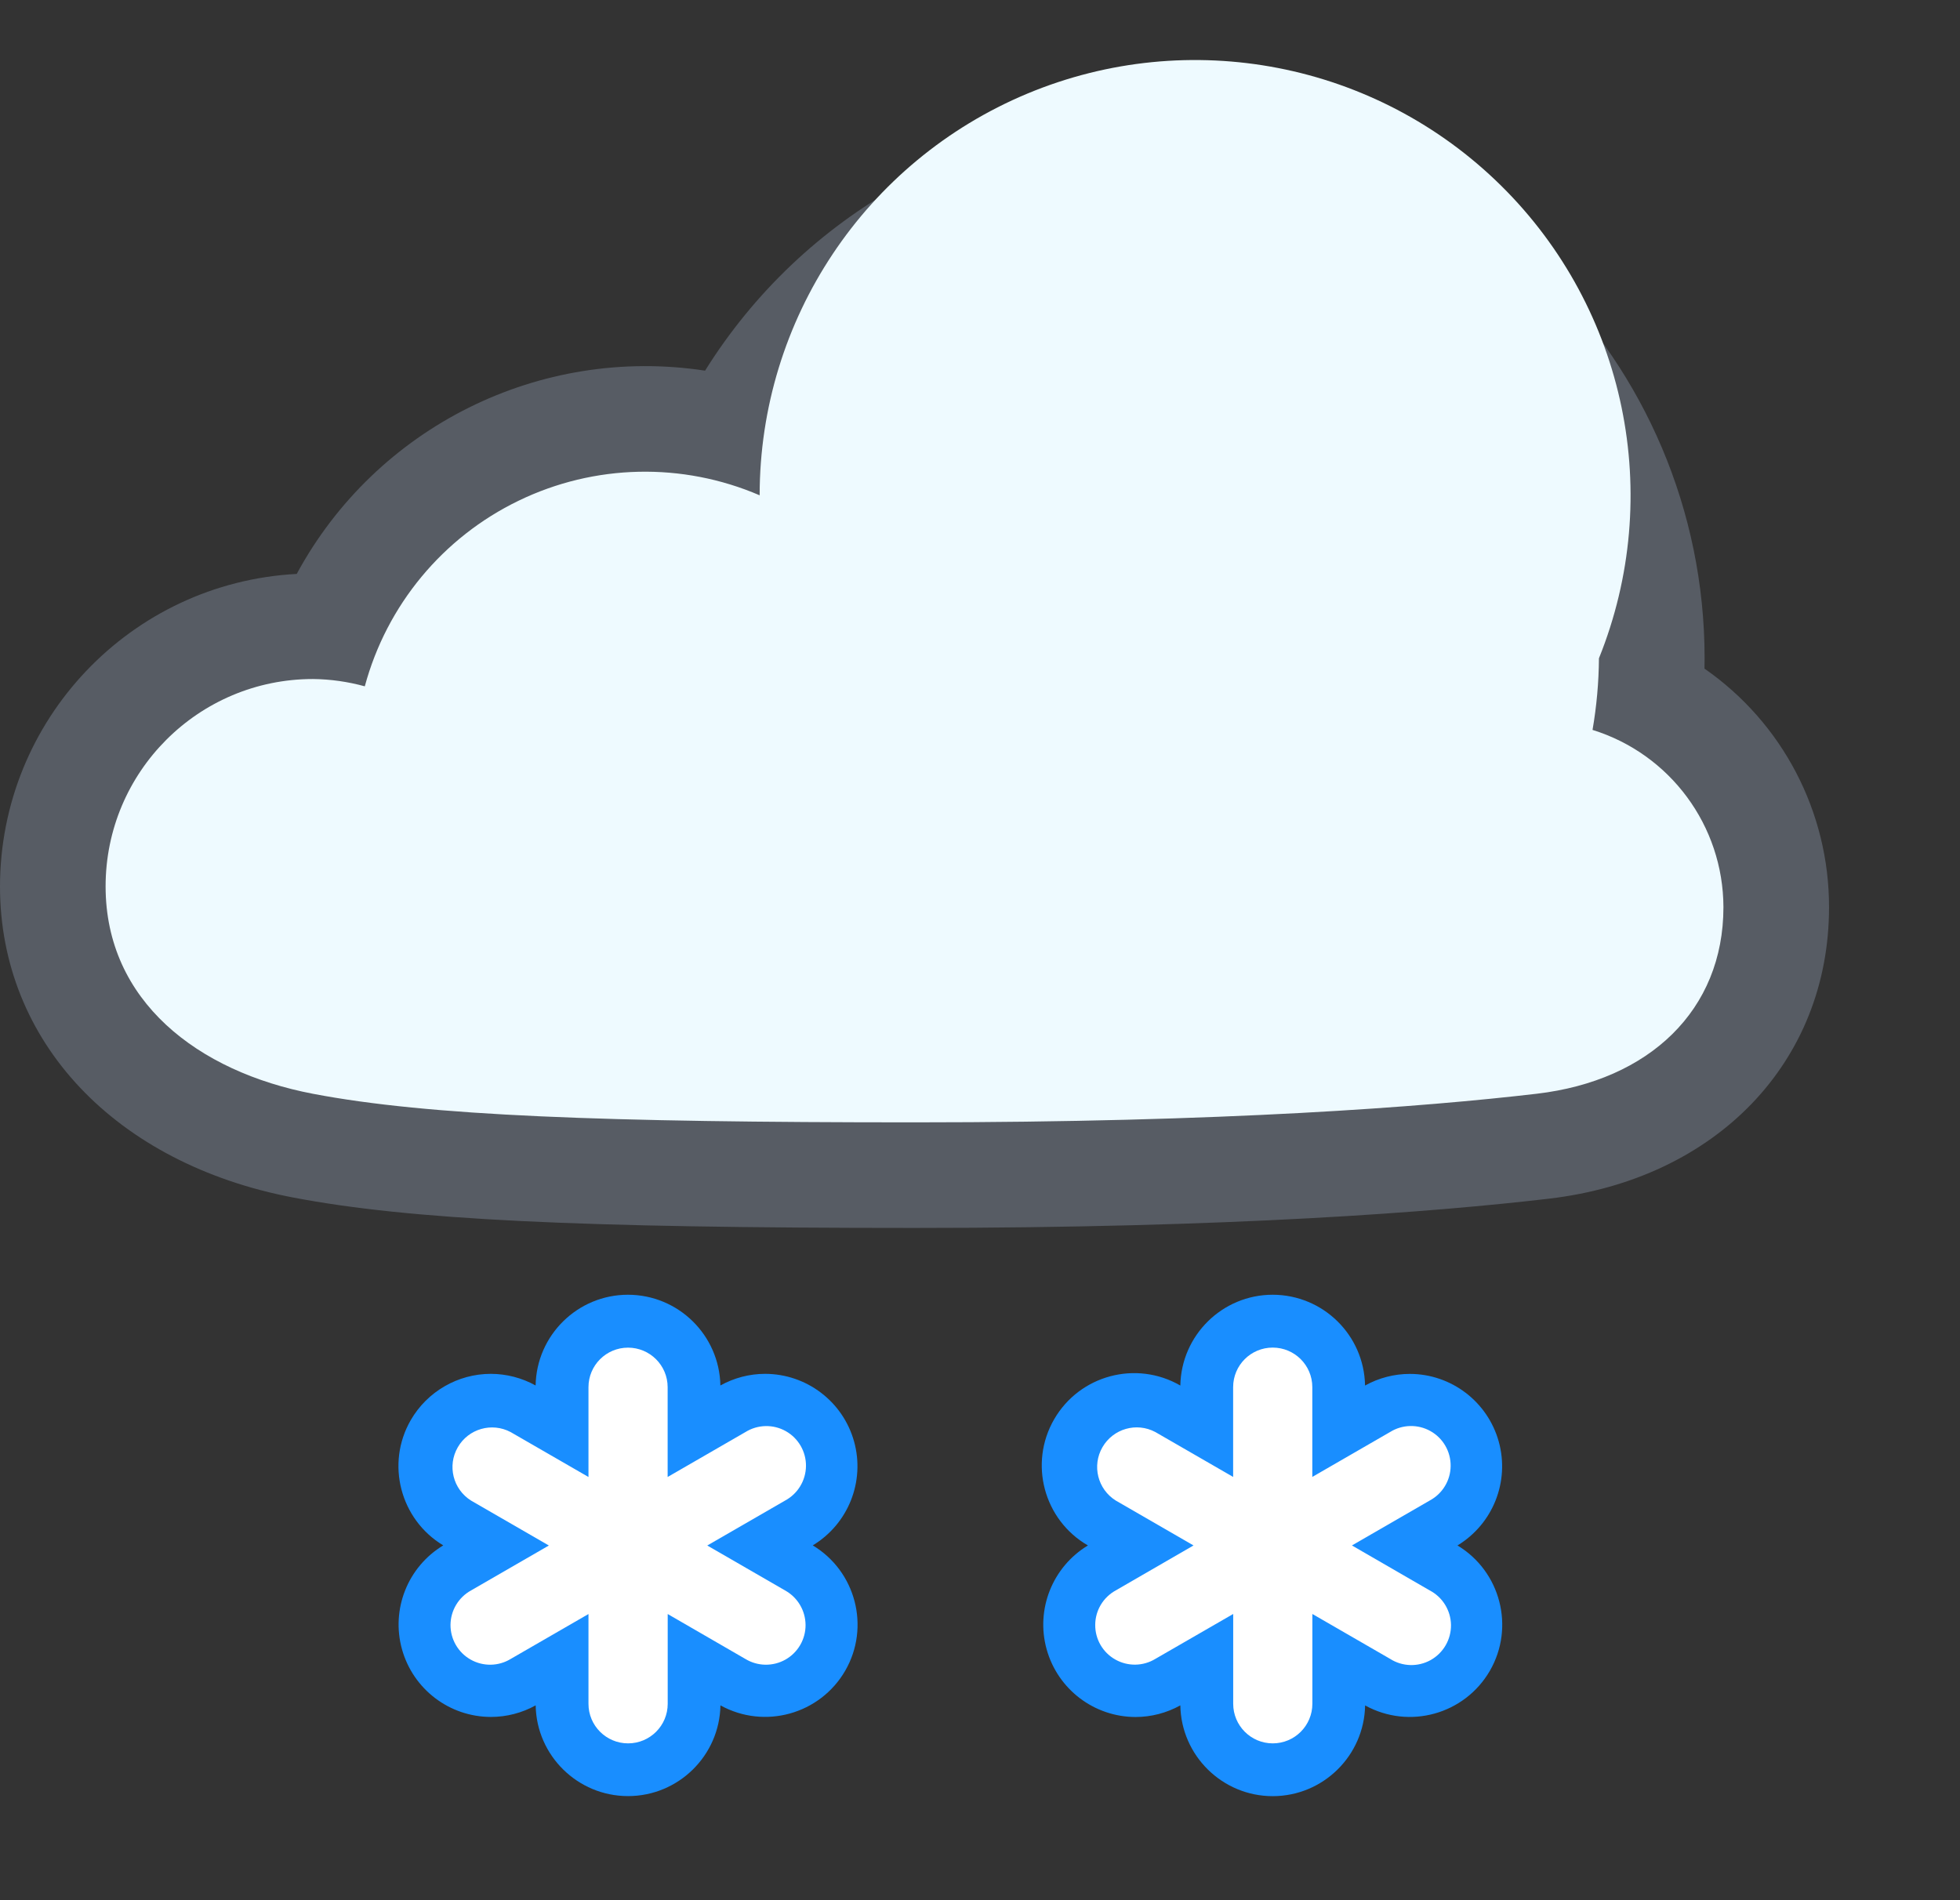
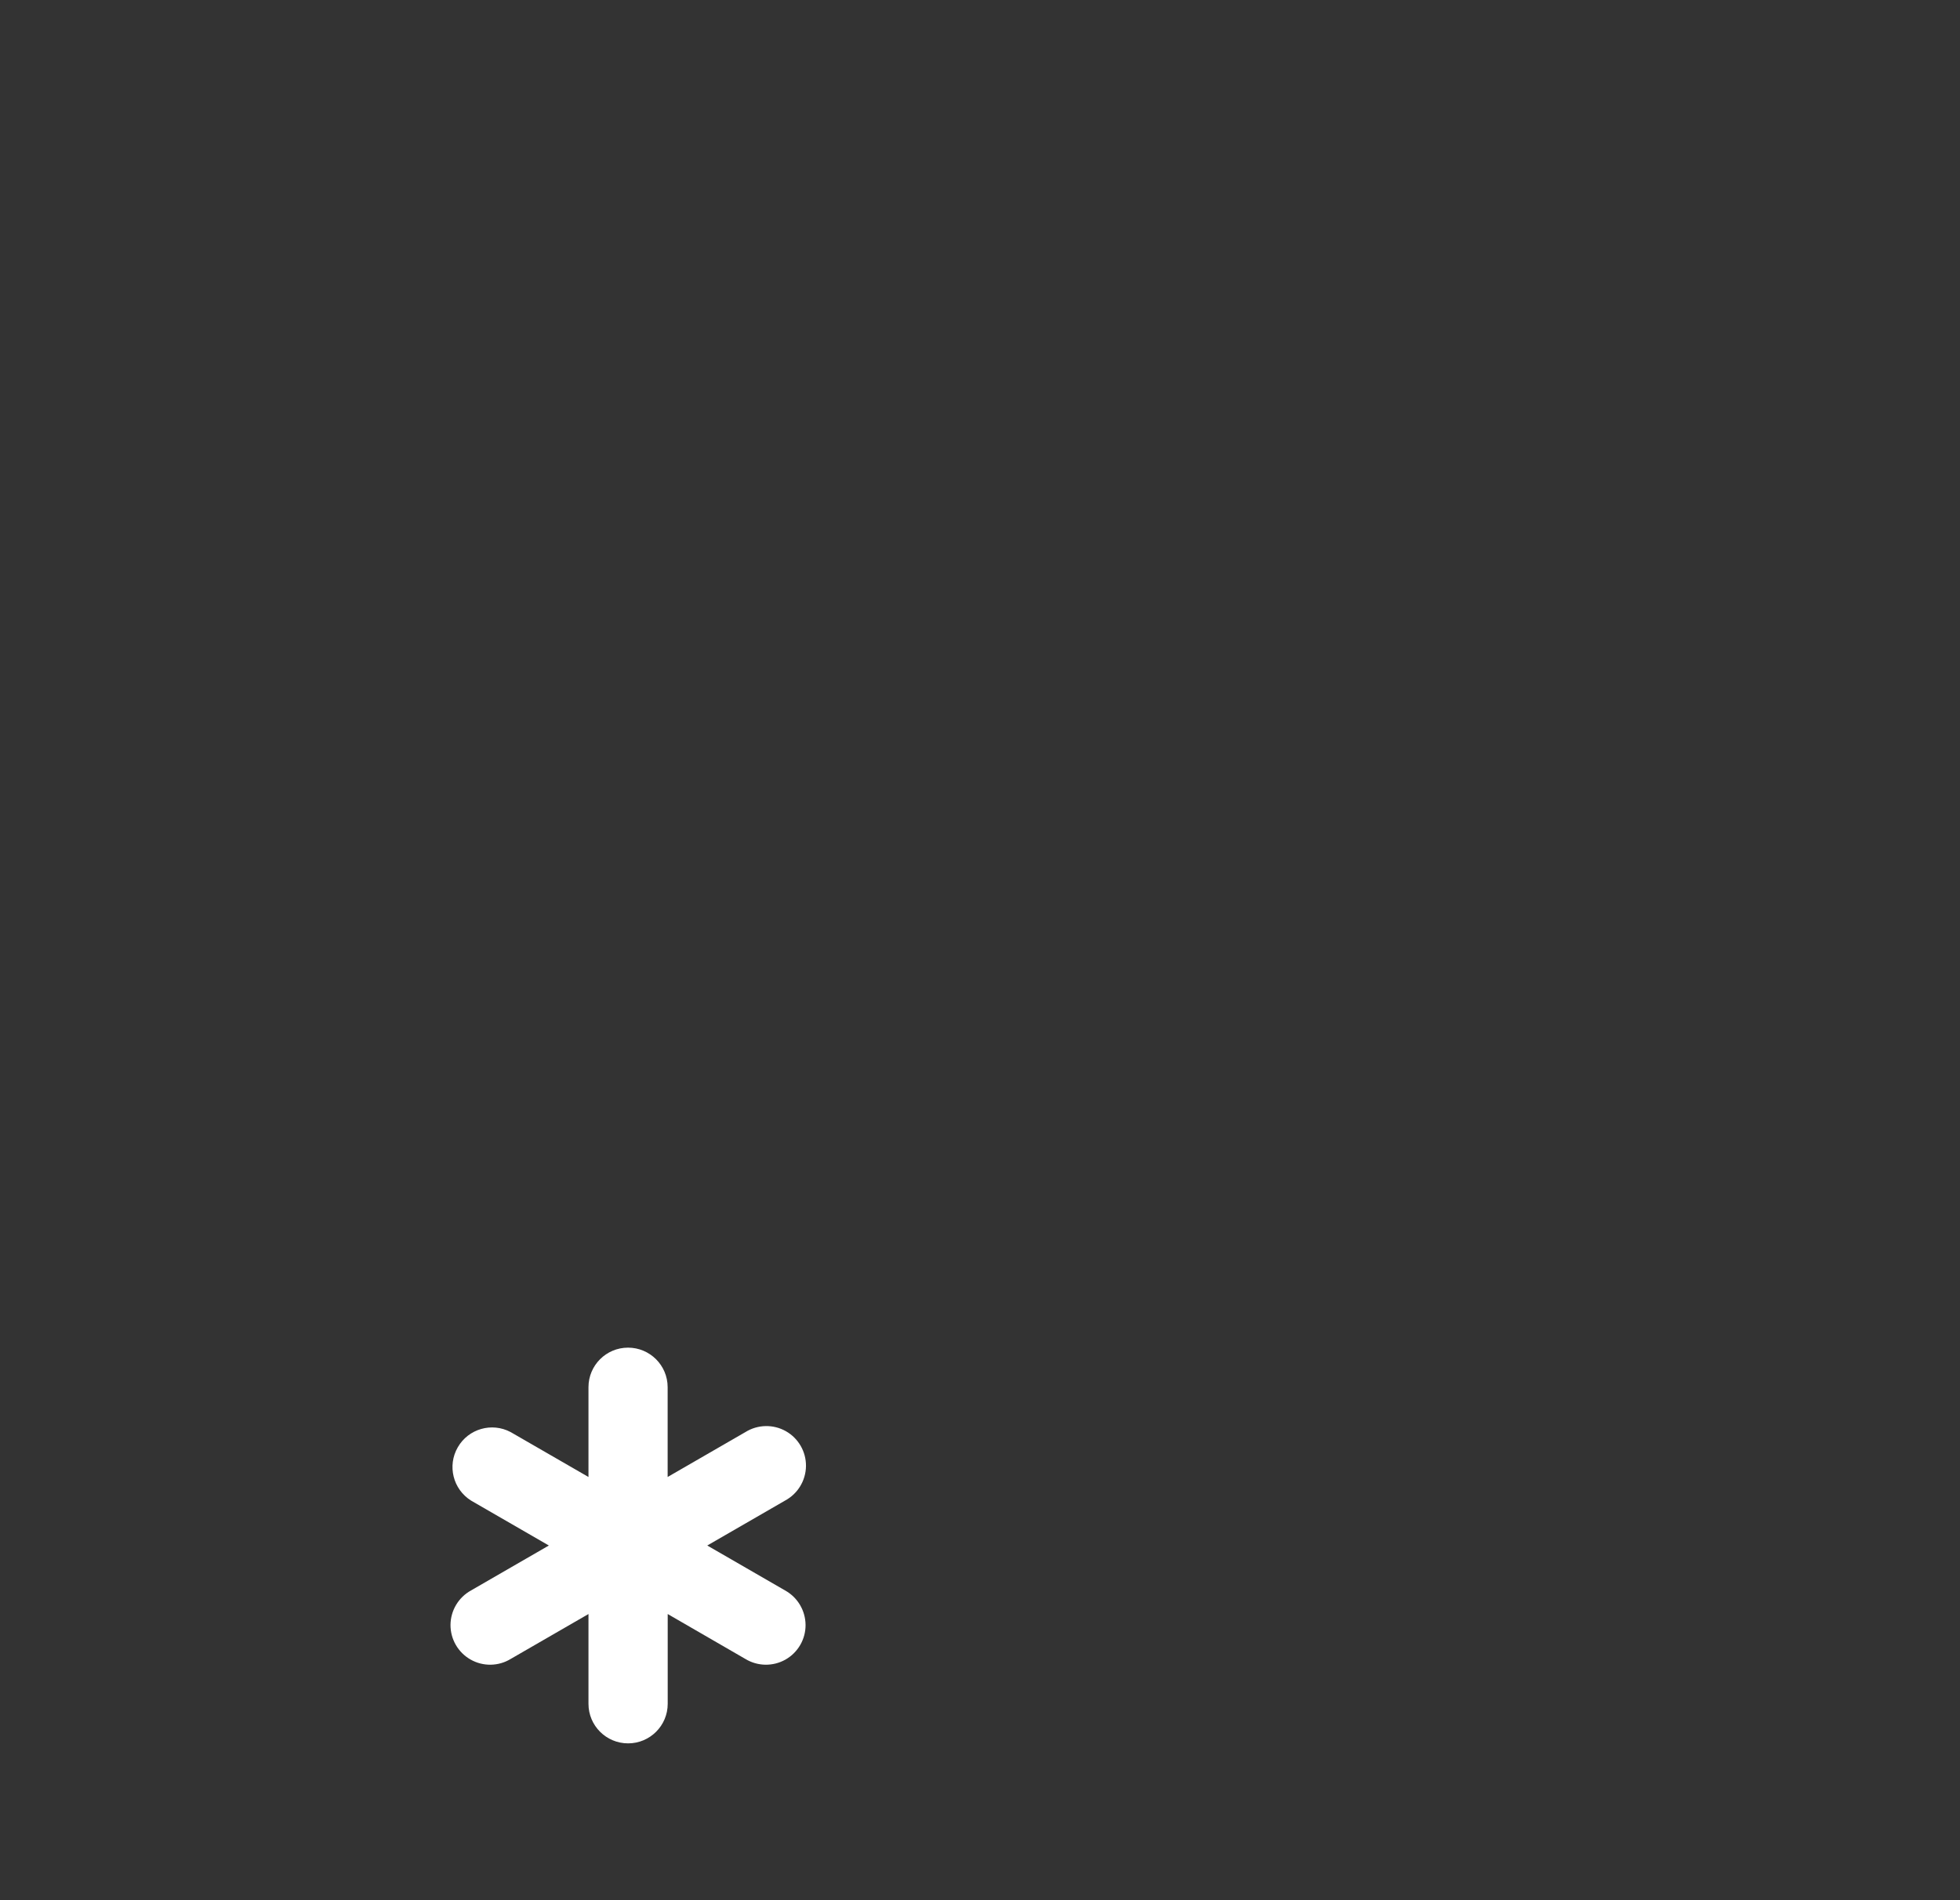
<svg xmlns="http://www.w3.org/2000/svg" width="33px" height="32px" viewBox="0 0 33 32" version="1.1">
  <rect x="0" y="0" width="33" height="32" fill="#333333" stroke="none" />
  <title>mappa-legenda-neve-moderata</title>
  <desc>Created with Sketch.</desc>
  <g id="mappa-legenda-neve-moderata" stroke="none" stroke-width="1" fill="none" fill-rule="evenodd" transform="translate(0, 0)">
    <g id="Group-14" transform="translate(0, 1.011)" fill-rule="nonzero">
-       <path d="M10.573,20.793 C9.724,20.793 9.033,21.476 9.018,22.321 C8.787,22.193 8.528,22.126 8.265,22.125 C7.709,22.125 7.193,22.424 6.916,22.904 C6.492,23.638 6.739,24.579 7.463,25.014 C6.865,25.375 6.581,26.09 6.768,26.763 C6.955,27.436 7.567,27.902 8.265,27.903 C8.528,27.903 8.788,27.836 9.019,27.708 C9.033,28.553 9.725,29.236 10.574,29.236 C11.423,29.236 12.115,28.553 12.13,27.708 C12.872,28.118 13.806,27.858 14.231,27.124 C14.655,26.389 14.409,25.449 13.684,25.014 C14.282,24.653 14.567,23.938 14.38,23.265 C14.193,22.592 13.58,22.126 12.882,22.125 C12.619,22.125 12.359,22.193 12.129,22.321 C12.112,21.473 11.421,20.794 10.573,20.793 L10.573,20.793 Z" id="Path" fill="#198EFF" />
-       <path d="M21.428,20.793 C20.58,20.793 19.888,21.476 19.873,22.322 C19.129,21.892 18.178,22.147 17.748,22.891 C17.319,23.634 17.574,24.586 18.317,25.015 C17.72,25.376 17.435,26.091 17.622,26.764 C17.809,27.437 18.421,27.903 19.119,27.904 C19.382,27.904 19.643,27.836 19.873,27.708 C19.887,28.554 20.58,29.237 21.428,29.237 C22.277,29.237 22.969,28.554 22.984,27.709 C23.727,28.119 24.66,27.859 25.085,27.125 C25.509,26.39 25.263,25.45 24.539,25.015 C25.136,24.654 25.421,23.939 25.234,23.266 C25.047,22.594 24.435,22.127 23.737,22.126 C23.474,22.126 23.213,22.194 22.983,22.322 C22.968,21.474 22.277,20.794 21.428,20.793 L21.428,20.793 Z" id="Path" fill="#198EFF" />
-       <path d="M19.588,0.964 C16.4,0.964 13.516,2.596 11.871,5.231 C9.087,4.807 6.336,6.177 4.996,8.654 C2.197,8.803 0.003,11.115 -8.8817842e-15,13.917 C-8.8817842e-15,16.527 1.938,18.584 4.937,19.156 C6.898,19.53 9.732,19.668 15.397,19.668 C20.75,19.668 24.162,19.4 26.081,19.175 C28.9,18.844 30.795,16.872 30.795,14.267 C30.797,12.665 30.014,11.163 28.698,10.249 L28.7,10.076 C28.699,5.051 24.612,0.964 19.588,0.964 L19.588,0.964 Z" id="Path" fill="#575C64" />
-       <path d="M26.813,11.281 C26.882,10.882 26.918,10.479 26.921,10.075 C28.027,7.333 27.378,4.194 25.274,2.116 C23.171,0.038 20.025,-0.573 17.296,0.566 C14.568,1.706 12.791,4.373 12.79,7.33 C11.488,6.77 10.008,6.803 8.732,7.421 C7.456,8.038 6.511,9.179 6.142,10.547 C5.858,10.469 5.565,10.427 5.27,10.424 C3.341,10.424 1.778,11.988 1.778,13.916 C1.778,15.845 3.328,17.038 5.27,17.409 C7.212,17.78 10.175,17.89 15.397,17.89 C20.62,17.89 23.98,17.63 25.874,17.408 C27.768,17.186 29.017,16.001 29.017,14.265 C29.013,12.896 28.121,11.687 26.813,11.281 L26.813,11.281 Z" id="Path" fill="#EEFAFF" />
      <path d="M12.549,26.926 C12.756,27.052 13.014,27.056 13.225,26.937 C13.435,26.818 13.565,26.594 13.563,26.353 C13.561,26.111 13.429,25.889 13.217,25.772 L11.908,25.016 L13.217,24.26 C13.432,24.145 13.567,23.922 13.57,23.679 C13.573,23.435 13.442,23.209 13.23,23.09 C13.018,22.971 12.757,22.977 12.55,23.106 L11.241,23.862 L11.241,22.35 C11.241,21.982 10.942,21.684 10.574,21.684 C10.206,21.684 9.908,21.982 9.908,22.35 L9.908,23.862 L8.598,23.106 C8.281,22.937 7.887,23.05 7.708,23.361 C7.528,23.672 7.627,24.069 7.932,24.26 L9.241,25.016 L7.932,25.772 C7.719,25.889 7.587,26.111 7.585,26.353 C7.584,26.594 7.713,26.818 7.924,26.937 C8.134,27.056 8.393,27.052 8.599,26.926 L9.908,26.17 L9.908,27.682 C9.908,28.05 10.207,28.348 10.575,28.348 C10.943,28.348 11.242,28.05 11.242,27.682 L11.242,26.17 L12.549,26.926 L12.549,26.926 Z" id="Path" fill="#FFFFFF" />
-       <path d="M24.071,25.772 L22.762,25.015 L24.071,24.259 C24.286,24.144 24.422,23.921 24.424,23.678 C24.427,23.434 24.297,23.208 24.084,23.089 C23.872,22.97 23.611,22.976 23.404,23.105 L22.095,23.861 L22.095,22.349 C22.095,21.981 21.797,21.683 21.428,21.683 C21.06,21.683 20.762,21.981 20.762,22.349 L20.762,23.861 L19.452,23.105 C19.135,22.936 18.742,23.049 18.562,23.36 C18.382,23.671 18.481,24.068 18.786,24.259 L20.095,25.015 L18.786,25.772 C18.574,25.888 18.441,26.11 18.44,26.352 C18.438,26.594 18.567,26.817 18.778,26.936 C18.988,27.055 19.247,27.051 19.453,26.925 L20.763,26.169 L20.763,27.681 C20.763,28.049 21.061,28.348 21.429,28.348 C21.798,28.348 22.096,28.049 22.096,27.681 L22.096,26.169 L23.405,26.925 C23.612,27.057 23.874,27.064 24.088,26.945 C24.302,26.825 24.433,26.598 24.43,26.353 C24.426,26.108 24.288,25.885 24.071,25.772 L24.071,25.772 Z" id="Path" fill="#FFFFFF" />
    </g>
  </g>
</svg>